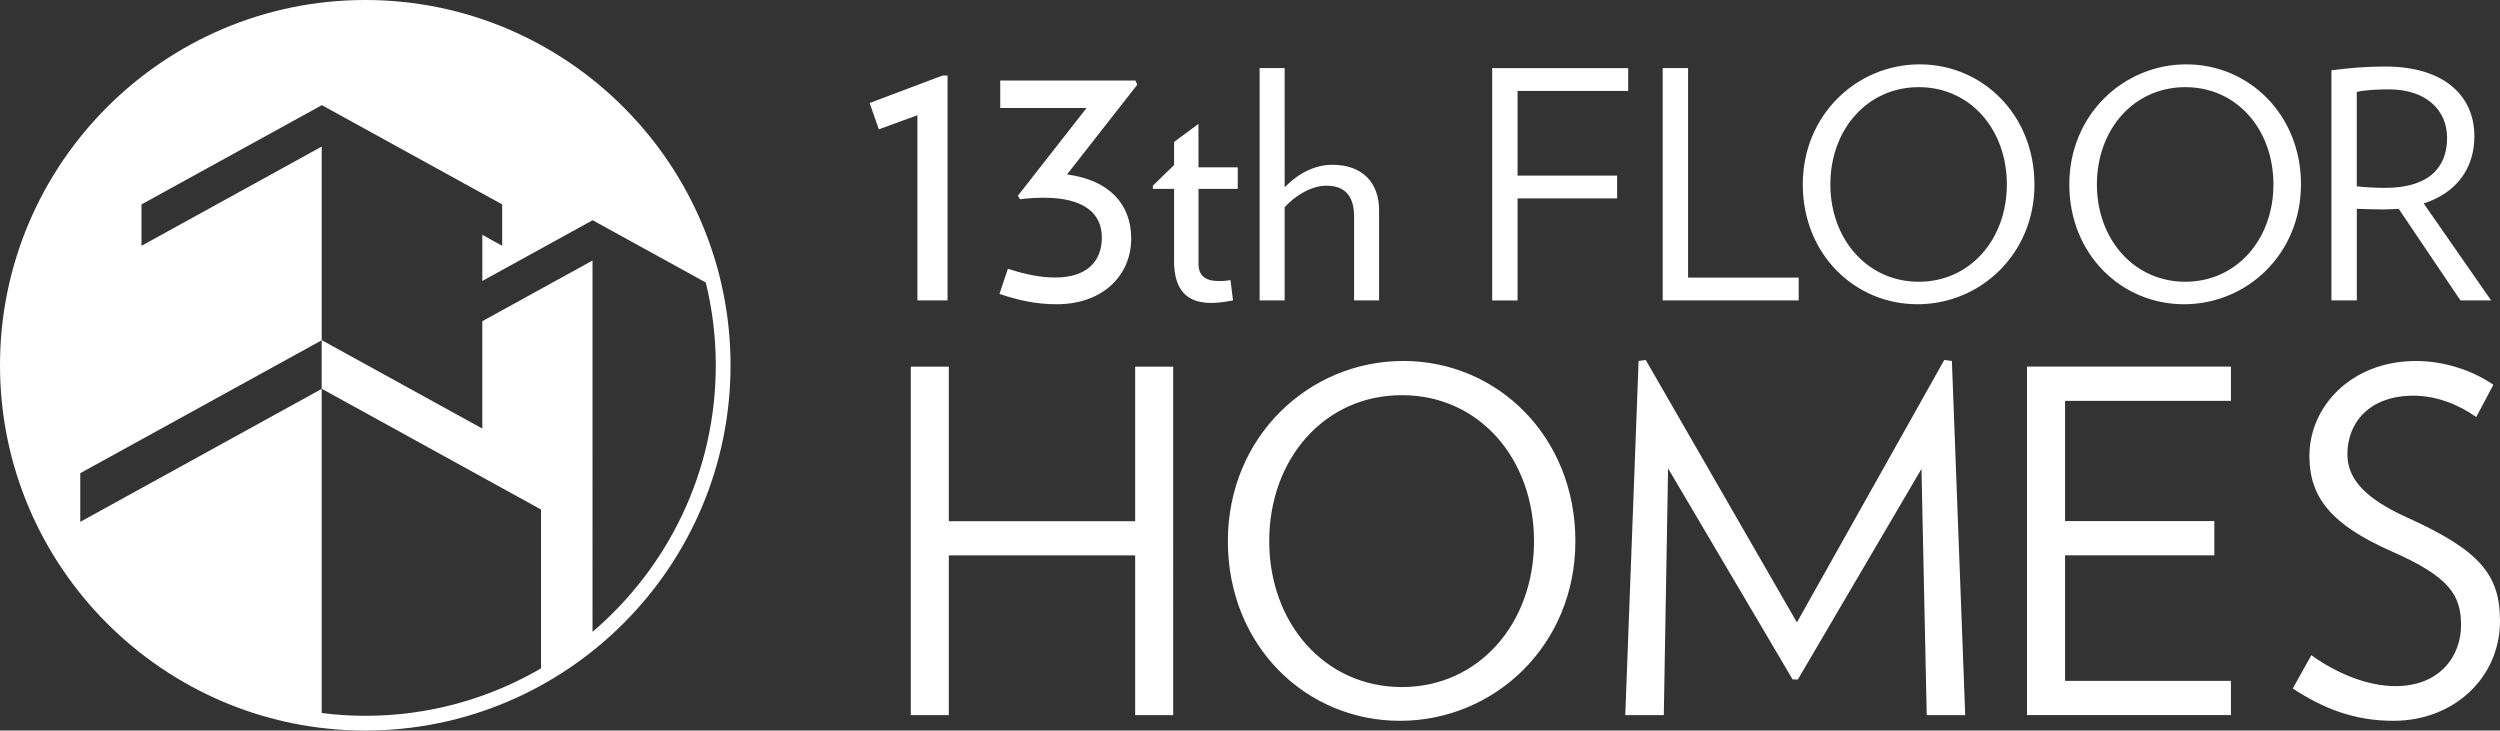
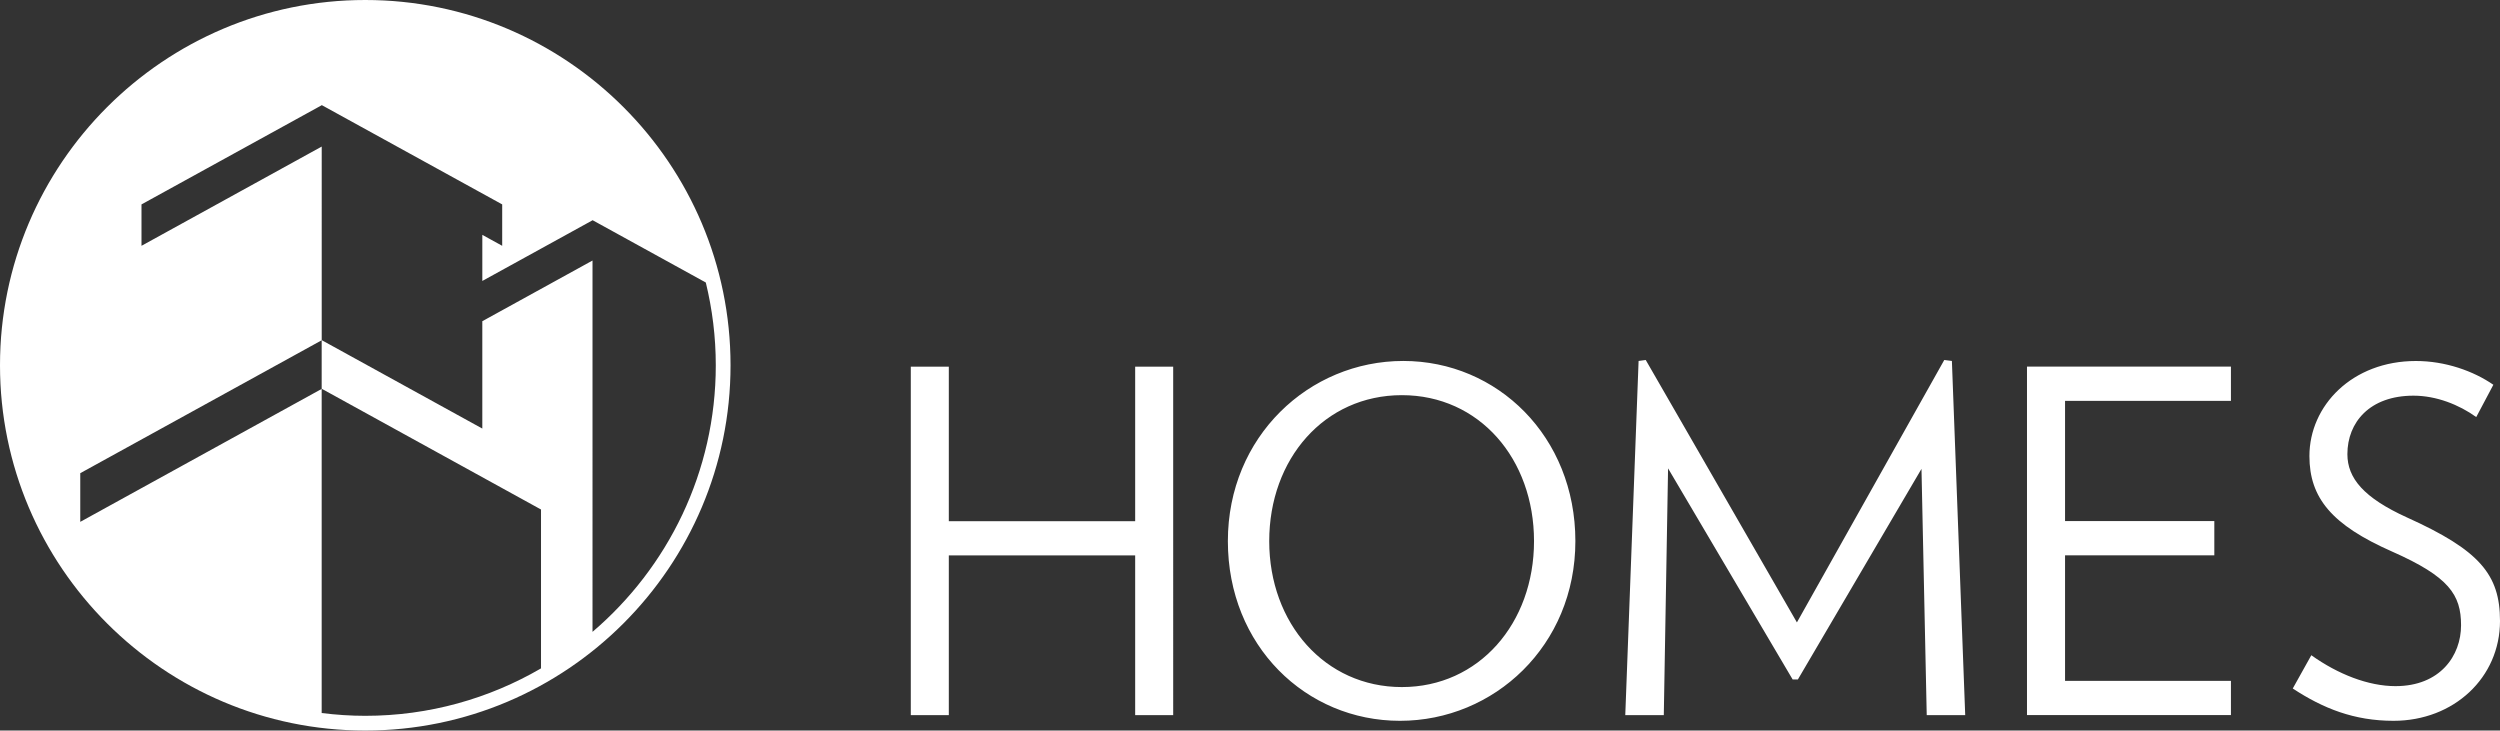
<svg xmlns="http://www.w3.org/2000/svg" id="Layer_2" viewBox="0 0 591.21 172.76">
  <rect x="0" y="0" width="591.21" height="172.76" fill="#333333" stroke="none" />
  <defs>
    <style>.cls-1{fill:#fff;}</style>
  </defs>
  <g id="Layer_1-2">
    <g>
      <path class="cls-1" d="M86.38,0C38.75,0,0,38.75,0,86.38s38.75,86.38,86.38,86.38,86.38-38.75,86.38-86.38S134.01,0,86.38,0Zm41.56,158.06c-12.23,7.12-26.42,11.22-41.56,11.22-3.49,0-6.93-.24-10.31-.66V91.97l-57.09,31.44v-11.51l57.09-31.43v11.46l51.87,28.56v37.57Zm12.18-8.64V61.61l-26.06,14.35v25.39l-37.98-20.91V34.66l-42.62,23.47v-9.79l42.63-23.46v-.03h.02s.02,0,.02,0v.03l42.63,23.46v9.79l-4.7-2.59v10.9l26.07-14.35v-.03h.02s.02,0,.02,0v.03l26.74,14.72c1.53,6.28,2.36,12.83,2.36,19.58,0,25.22-11.33,47.83-29.16,63.04Z" />
-       <path class="cls-1" d="M578.7,32.59c0,7.12-4.42,11.84-14.69,11.84-2.1,0-4.87-.15-6.67-.37V21.73c1.95-.45,5.02-.6,7.57-.6,8.99,0,13.79,5.03,13.79,11.47m10.42,38.45l-15.96-22.94c7.72-2.47,11.99-8.24,11.99-15.89,0-9.44-6.97-16.49-21.13-16.49-4.57,0-8.62,.37-12.67,.9v54.41h6v-21.66c1.8,.07,4.42,.15,6.22,.15,1.27,0,2.47-.08,3.68-.15l14.61,21.66h7.27Zm-51.49-27.43c0,12.97-8.7,23.01-20.84,23.01s-20.91-10.05-20.91-23.01,8.69-23.01,20.91-23.01,20.84,10.05,20.84,23.01m6.52,0c0-16.49-12.29-28.4-27.13-28.4s-27.66,11.91-27.66,28.4,12.29,28.33,27.13,28.33,27.65-11.84,27.65-28.33m-69.55,0c0,12.97-8.69,23.01-20.83,23.01s-20.91-10.05-20.91-23.01,8.7-23.01,20.91-23.01,20.83,10.05,20.83,23.01m6.52,0c0-16.49-12.29-28.4-27.13-28.4s-27.65,11.91-27.65,28.4,12.29,28.33,27.13,28.33,27.66-11.84,27.66-28.33m-55.76,27.43v-5.4h-26.16V16.1h-6v54.94h32.15Zm-40.32-49.54v-5.4h-32.16v54.94h6v-24.13h23.54v-5.4h-23.54V21.5h26.16Zm-58.91,49.54v-21.36c0-6.29-3.75-10.72-11.02-10.72-4.12,0-8.02,1.95-11.31,5.32V16.1h-5.92v54.94h5.92v-22.03c2.32-2.62,6.29-5.1,9.82-5.1,4.5,0,6.6,2.47,6.6,7.35v19.78h5.92Zm-33.42-26.38v-5.1h-9.29v-10.27l-5.77,4.27v5.47l-5.02,4.87v.75h5.02v17.09c0,6.89,3.07,9.89,8.77,9.89,1.65,0,3.3-.23,5.17-.6l-.6-4.79c-1.05,.15-1.72,.22-2.62,.22-3.3,0-4.94-1.2-4.94-4.12v-17.69h9.29Zm-23.75-24.64l-.45-.99h-31.97v6.5h20.41l-16.25,20.77,.54,.81c1.99-.27,3.88-.36,5.6-.36,9.12,0,13.73,3.43,13.73,9.39s-3.88,9.48-11.02,9.48c-3.16,0-6.86-.63-11.2-2.08l-1.99,5.96c4.61,1.54,8.67,2.44,13.54,2.44,10.93,0,17.61-6.86,17.61-15.53,0-8.13-5.15-13.82-15.17-15.17l16.61-21.22Zm-44.88,51.02V17.86h-1.17l-17.25,6.5,2.17,6.23,9.12-3.34v43.79h7.13Z" />
      <path class="cls-1" d="M591.21,146.86c0-11.02-4.84-16.75-22.04-24.51-10.12-4.61-14.05-9.22-14.05-14.95,0-7.53,5.28-13.83,15.63-13.83,5.4,0,10.79,2.14,14.84,5.06l4.05-7.64c-4.72-3.26-11.36-5.62-18.32-5.62-15.07,0-25.18,10.56-25.18,22.48,0,9.89,5.28,16.3,19.56,22.59,13.49,5.96,16.3,10.23,16.3,17.43s-4.95,14.39-15.51,14.39c-6.41,0-13.6-2.81-19.9-7.31l-4.39,7.87c7.2,4.72,14.51,7.64,23.83,7.64,14.28,0,25.18-10.23,25.18-23.61m-63.63,22.26v-8.1h-39.23v-29.68h35.3v-8.1h-35.3v-28.44h39.23v-8.1h-48.23v82.41h48.23Zm-62.84,0l-3.15-83.75-1.8-.23-34.85,62.06-35.75-62.06-1.69,.23-3.15,83.75h9.11l1.01-58.35,29.46,49.92h1.24l29.23-49.8,1.24,58.23h9.11Zm-101.97-41.14c0,19.45-13.04,34.51-31.25,34.51s-31.37-15.07-31.37-34.51,13.04-34.52,31.37-34.52,31.25,15.07,31.25,34.52m9.78,0c0-24.73-18.43-42.61-40.7-42.61s-41.48,17.87-41.48,42.61,18.44,42.49,40.7,42.49,41.48-17.76,41.48-42.49m-95.11,41.14V86.71h-8.99v36.54h-44.07v-36.54h-8.99v82.41h8.99v-37.77h44.07v37.77h8.99Z" />
    </g>
  </g>
</svg>